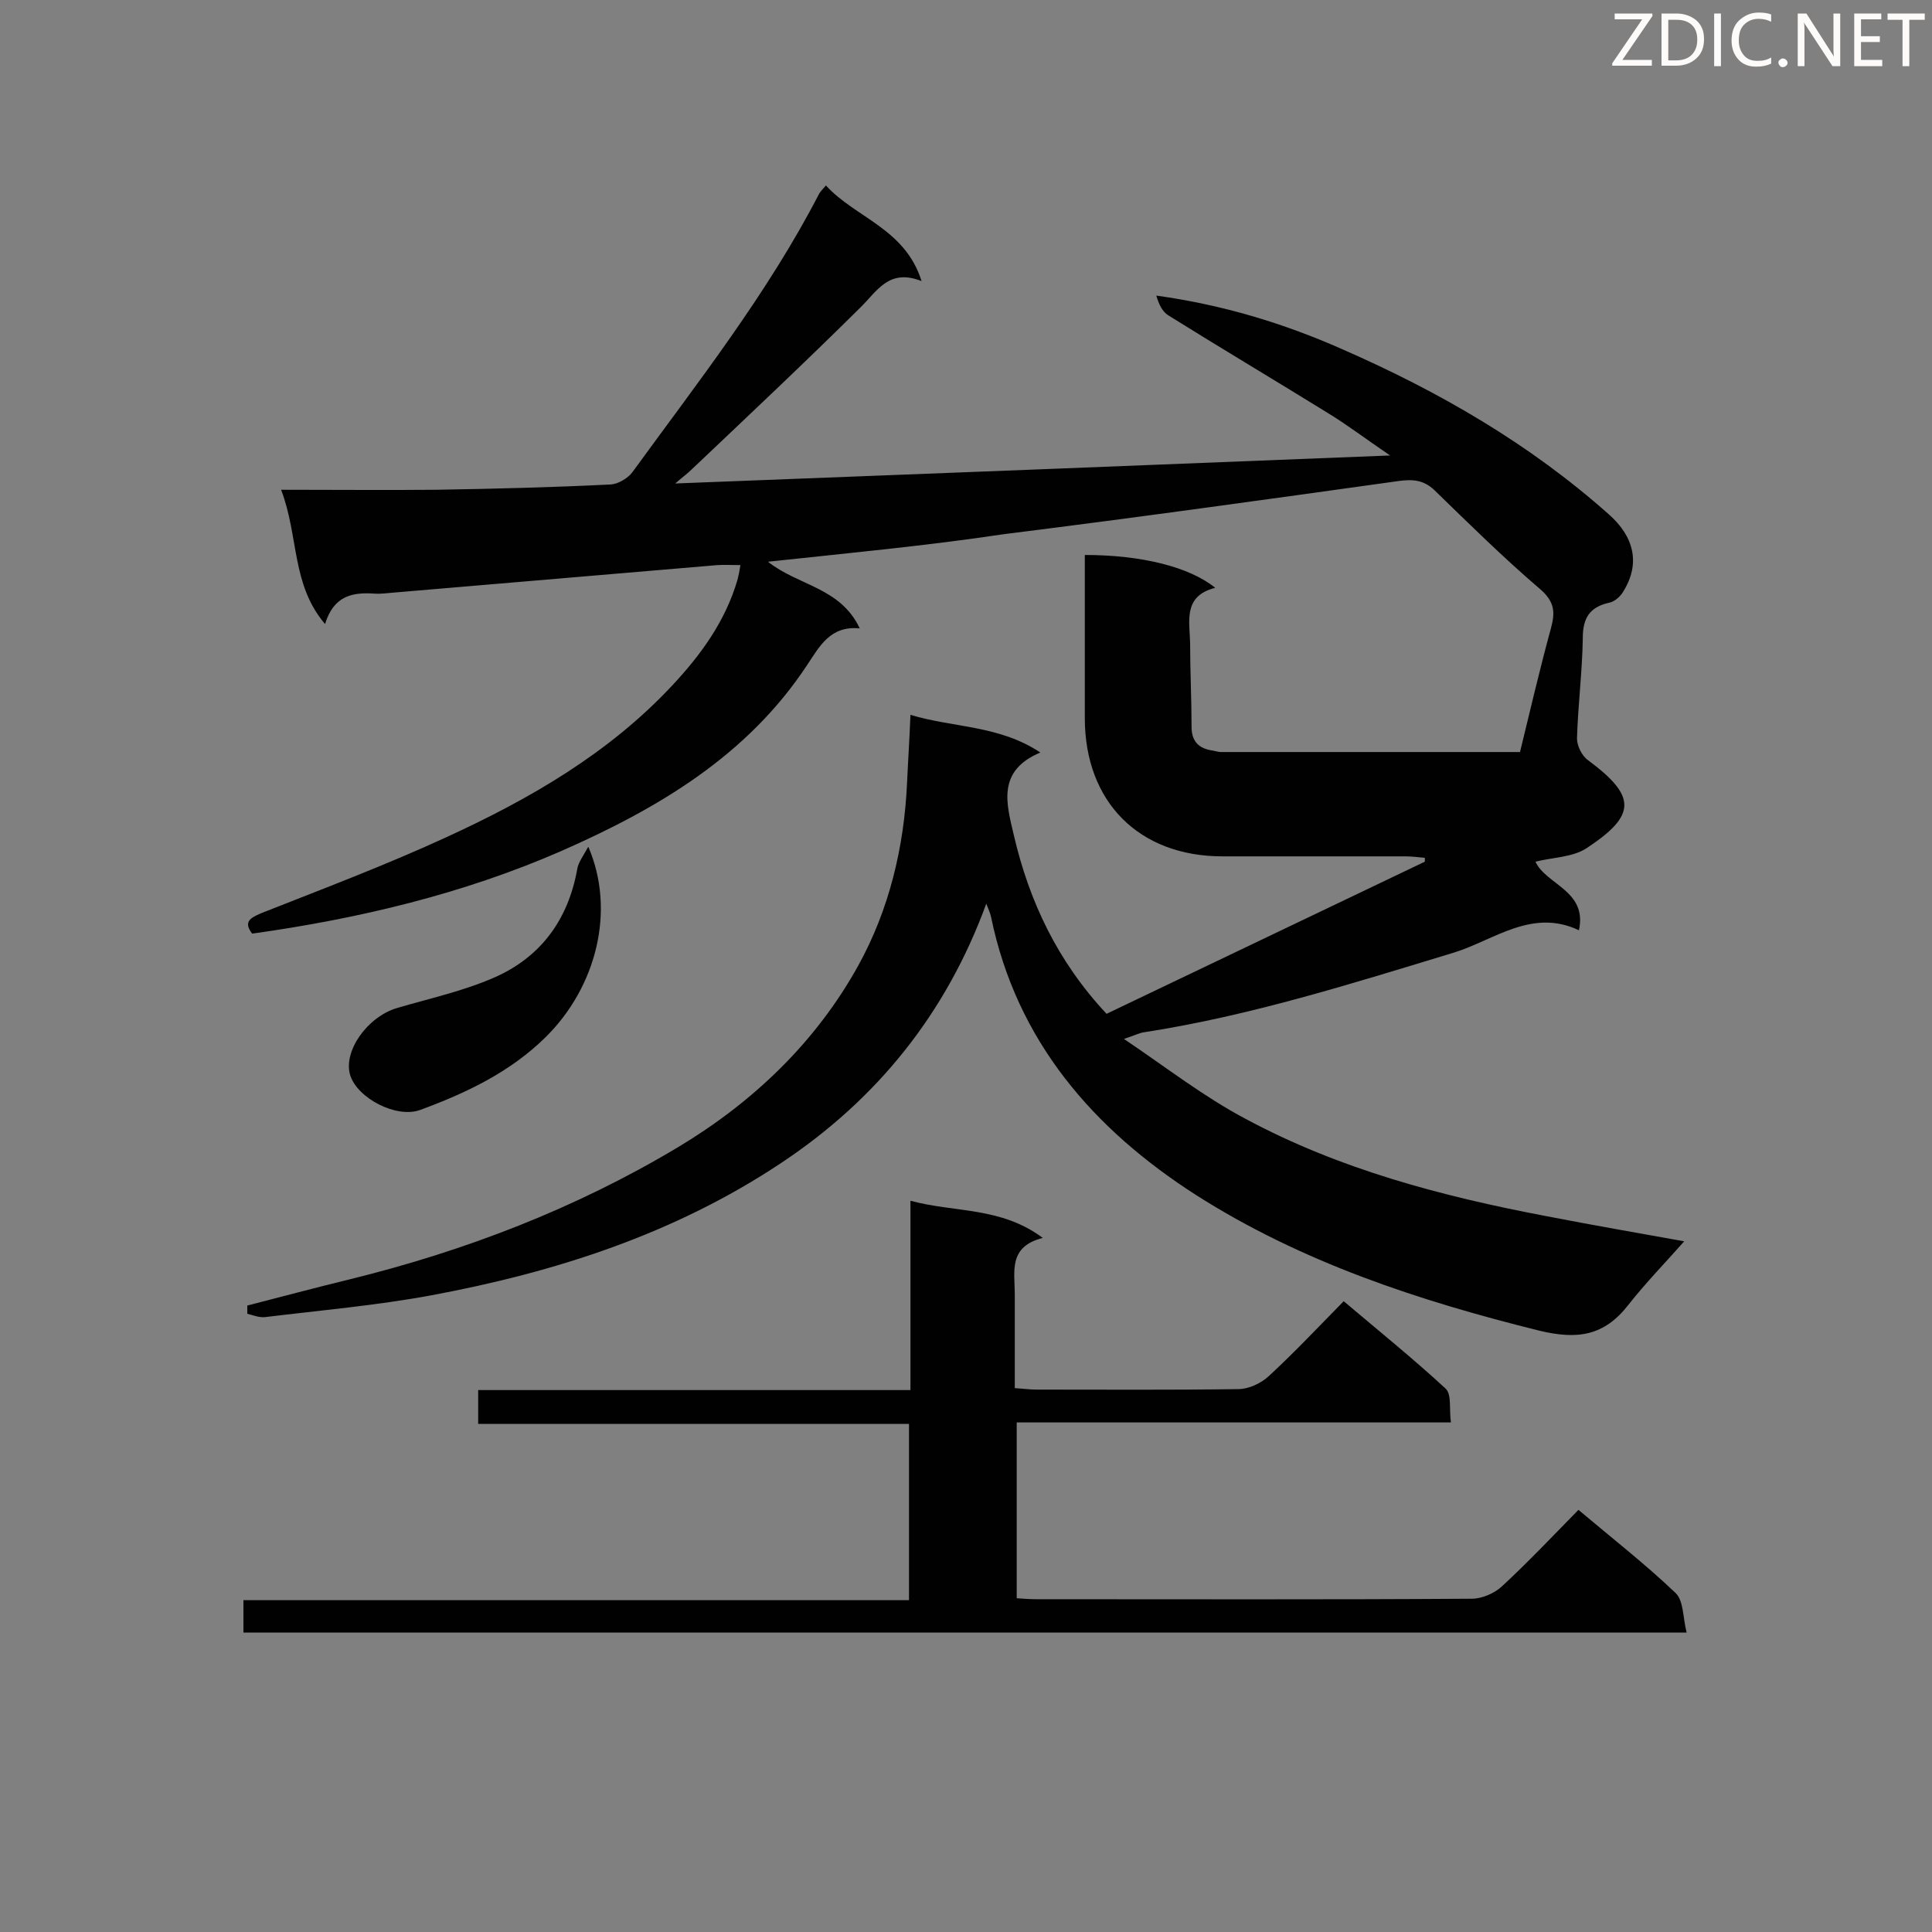
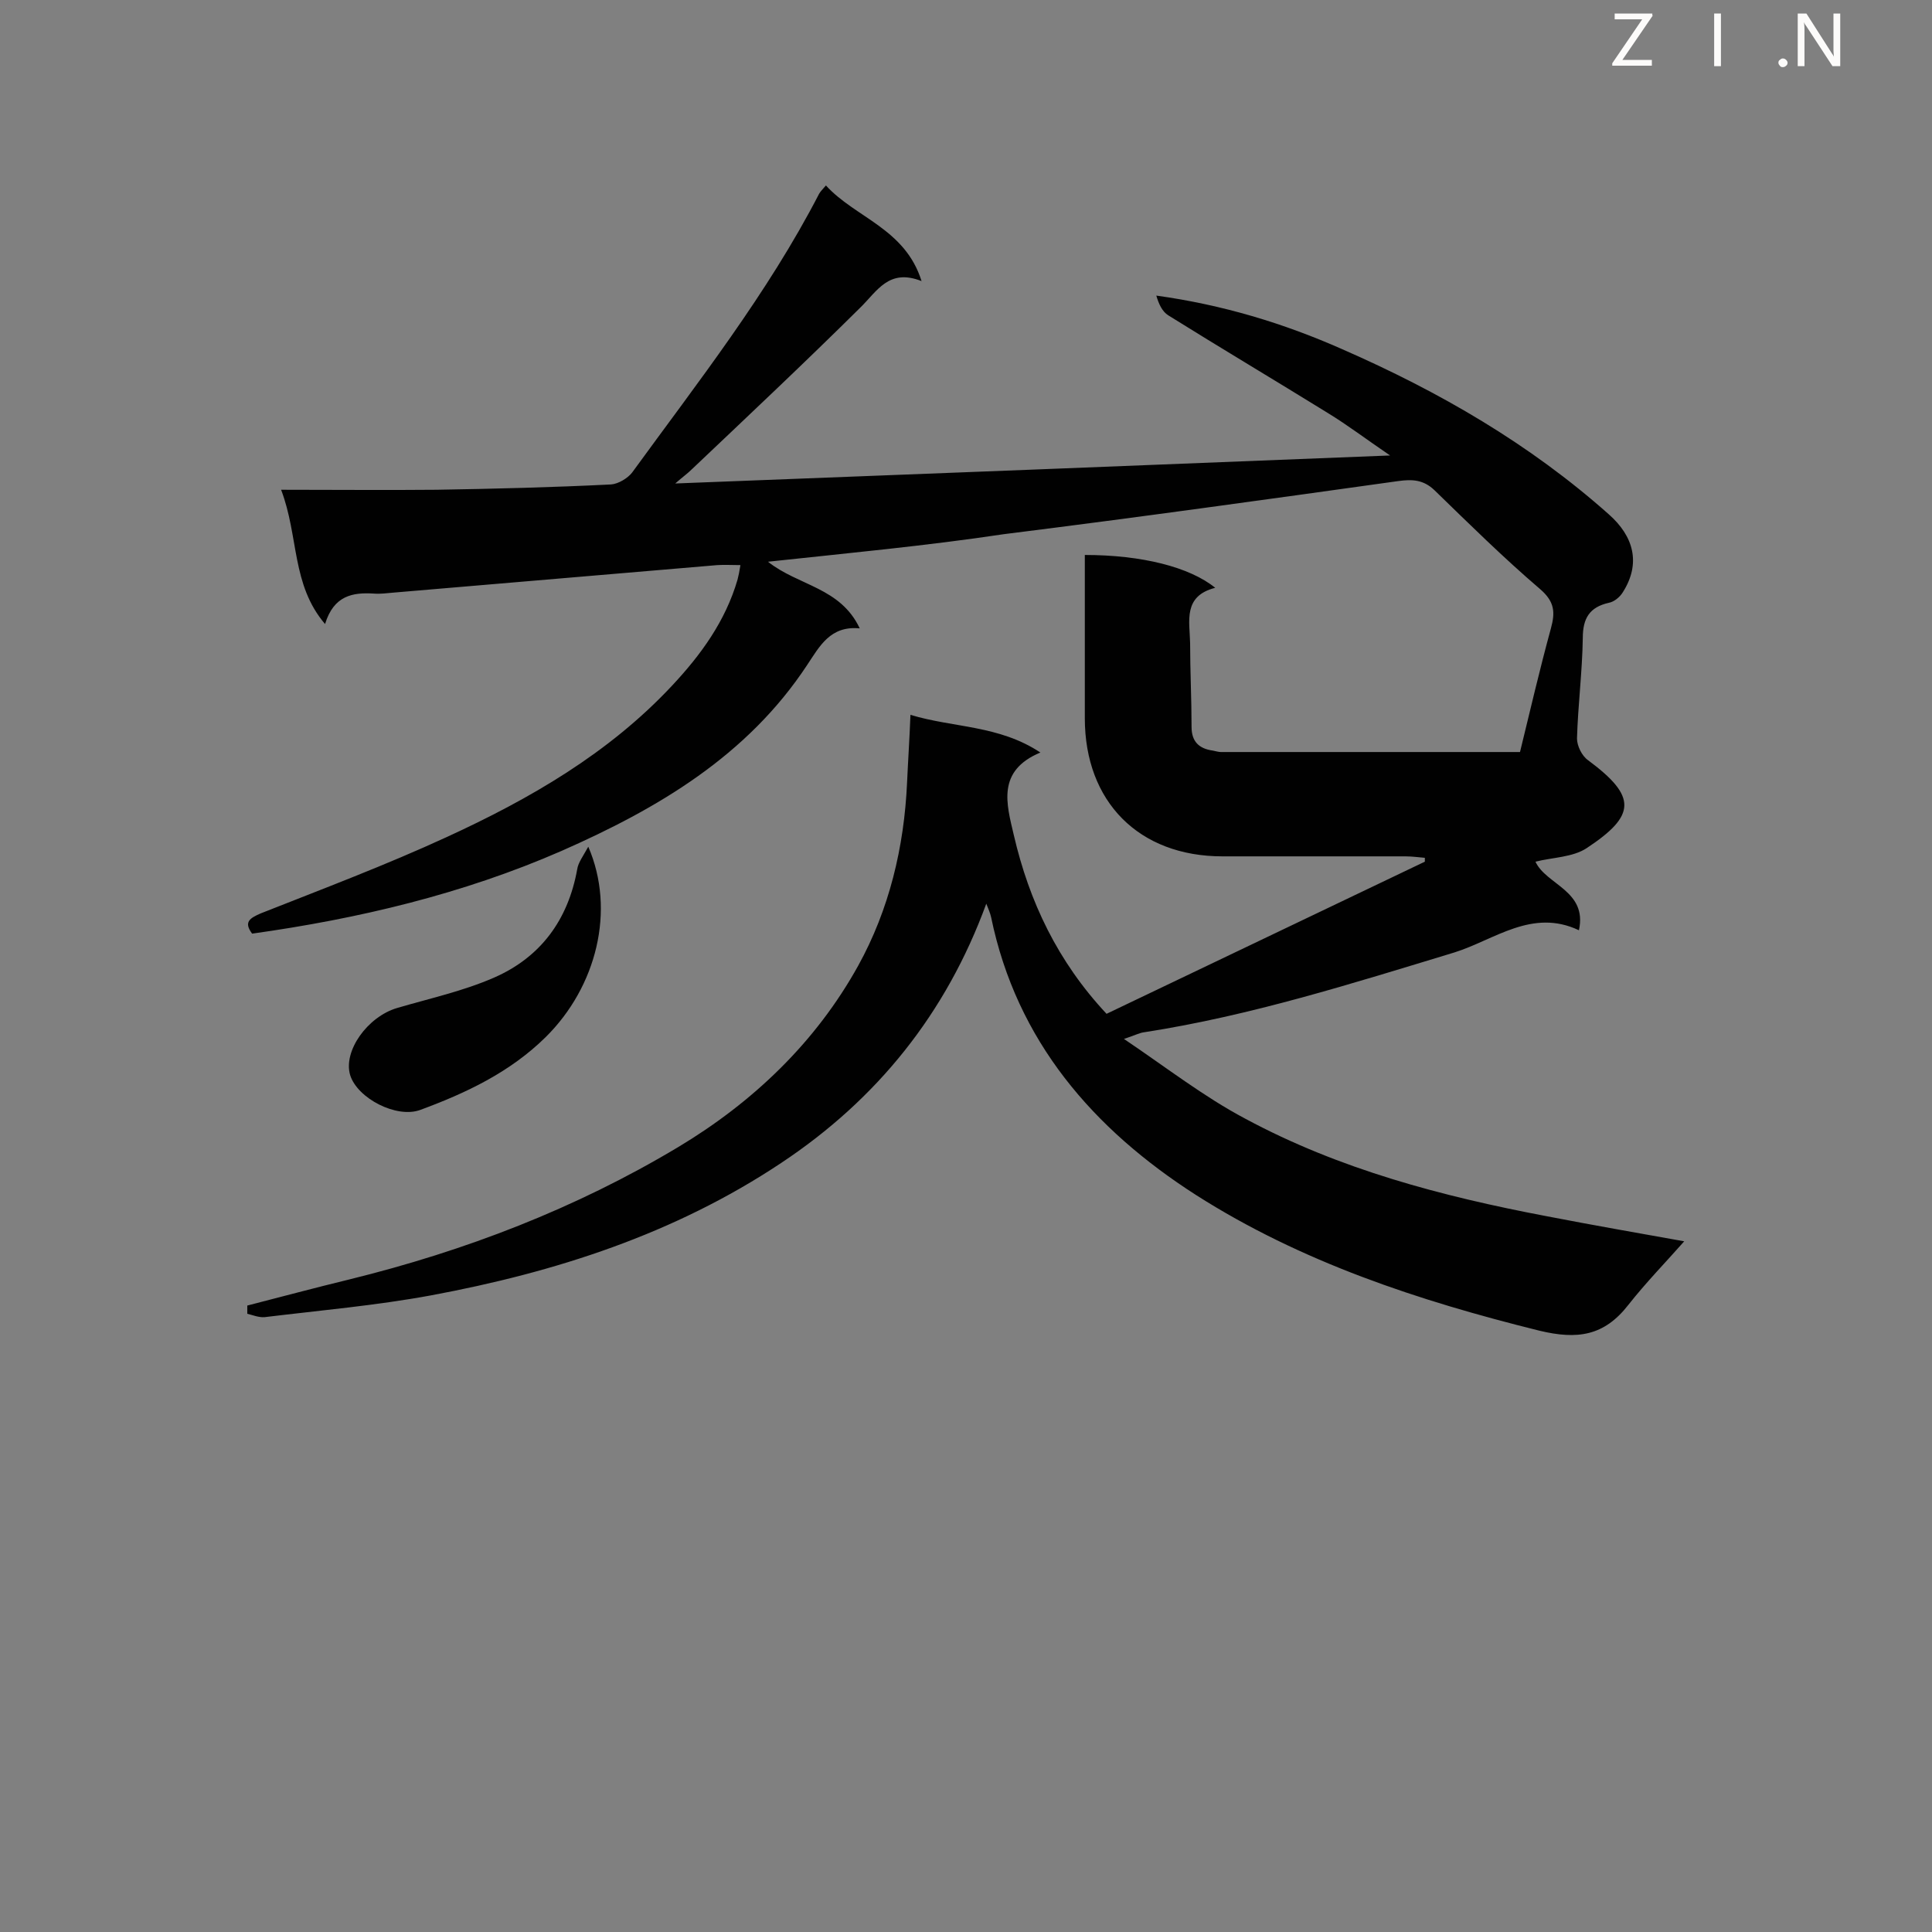
<svg xmlns="http://www.w3.org/2000/svg" enable-background="new 0 0 400 400" viewBox="0 0 400 400">
  <rect x="0" y="0" width="400" height="400" fill="#808080" stroke="none" />
  <path d="m159 116.3c6.3 5 15 5.3 19 13.8-6.1-.6-8.3 3.7-10.9 7.6-12.4 18.8-30.9 29.7-50.9 38.5-20.4 8.9-41.9 14-64 17.1-1.8-2.4-.5-3.2 1.8-4.2 12.9-5.1 25.9-10 38.5-15.8 17.2-7.9 33.5-17.3 46.6-31.3 6-6.4 11.1-13.4 13.6-22 .2-.8.4-1.7.6-3-1.8 0-3.3-.1-4.8 0-22.4 1.9-44.7 3.8-67.1 5.7-1.3.1-2.6.3-3.9.2-4.5-.3-8.4.4-10.2 6.3-7-8.2-5.4-18.1-9.1-27.8 11.4 0 21.8.1 32.2 0 12-.2 24.1-.5 36.1-1.1 1.5-.1 3.5-1.3 4.4-2.5 13.6-18.7 28-37 38.7-57.7.3-.5.7-.9 1.4-1.7 6.1 6.7 16.4 8.9 19.8 19.8-6.8-2.7-9.2 2.1-12.7 5.5-11.4 11.3-23.1 22.3-34.8 33.4-.9.9-1.9 1.6-3.5 3 49.4-1.9 98-3.8 148-5.8-5-3.4-8.8-6.3-12.9-8.8-11-6.8-22.1-13.4-33-20.2-1.3-.8-2-2.4-2.5-4.1 13.7 1.9 26.3 5.7 38.5 11.1 20.1 8.8 38.8 19.6 55.2 34.2 5.1 4.5 6.7 10.1 2.9 16.1-.6 1-1.8 2-2.9 2.2-4 .9-5.4 3.2-5.4 7.3-.1 6.9-1 13.9-1.2 20.8 0 1.5 1 3.6 2.3 4.5 10.1 7.5 10 11.4-.3 18.2-2.9 1.9-7 1.9-10.6 2.8 2.2 4.8 10.8 6 9 14.2-9.7-4.6-17.5 2-25.8 4.6-21.1 6.4-42.2 13.1-64.1 16.5-1 .1-1.9.6-4.3 1.4 8.9 6 16.6 12 25.1 16.5 19.5 10.5 40.8 16.1 62.4 20.2 9.8 1.9 19.6 3.6 28.5 5.2-3.7 4.2-7.9 8.5-11.6 13.2-5 6.4-10.5 7.2-18.4 5.3-25-6.2-49.3-14.2-71.1-28.1-21.2-13.6-37.1-31.8-42.4-57.5-.2-.9-.6-1.8-1-2.8-8.3 22.7-22.6 40.5-42.5 53.7-22.1 14.7-46.7 22.6-72.5 27.4-11.4 2.1-22.9 3.1-34.4 4.5-1.2.1-2.4-.4-3.6-.7 0-.6 0-1.1 0-1.7 7-1.8 14.1-3.7 21.1-5.4 24-5.9 46.9-14.7 68.1-27.4 15.5-9.3 28.5-21.7 37.3-37.6 6.4-11.6 9.5-24.5 10.1-37.9.2-4.5.5-8.9.7-14 8.9 2.7 18.3 2.1 26.9 7.8-9.1 3.8-7 10.7-5.5 17.1 3.2 13.8 9.1 26.2 19.2 37 22-10.5 43.9-21 65.9-31.5 0-.3 0-.5 0-.8-1.3-.1-2.6-.3-4-.3-12.6 0-25.2 0-37.9 0-17.3 0-28.5-11.3-28.5-28.6 0-9.9 0-19.7 0-29.6 0-1.4 0-2.8 0-4.2 11.8 0 21.7 2.5 27 6.8-6.7 1.7-5.3 6.9-5.2 11.4 0 5.8.3 11.6.3 17.4 0 3 1.5 4.5 4.4 4.9.6.1 1.1.3 1.7.3h61.9c2.1-8.6 4.1-17.2 6.4-25.6.9-3.3.8-5.5-2.2-8.1-7.6-6.5-14.7-13.5-21.9-20.5-2.3-2.2-4.6-2.3-7.5-1.9-27.2 3.8-54.5 7.6-81.7 11-16 2.4-32.1 3.9-48.8 5.7z" fill="#010101" />
-   <path d="m188.5 287.8c0-6.8 0-13.1 0-19.5 0-6.3 0-12.7 0-19.7 9.2 2.5 18.7 1.2 27.4 7.7-7.2 1.8-5.8 7-5.8 11.6v19.5c1.7.1 3.1.3 4.5.3 13.9 0 27.9.1 41.8-.1 2.1 0 4.7-1.2 6.3-2.7 5.2-4.8 10.1-10 15.5-15.5 7.2 6.1 14.4 11.9 21.1 18.1 1.3 1.2.7 4.3 1.1 7-30.3 0-59.9 0-89.9 0v36.4c1.4.1 2.7.2 4.1.2 30 0 60.1.1 90.1-.1 2.1 0 4.7-1.1 6.3-2.6 5.4-5 10.5-10.4 15.8-15.8 7 5.9 13.8 11.2 20.1 17.2 1.7 1.6 1.5 5.1 2.3 8.2-100.2 0-199.3 0-298.8 0 0-2.2 0-4.2 0-6.7h137.8c0-12.3 0-24.3 0-36.5-29.8 0-59.4 0-89.2 0 0-2.4 0-4.5 0-7z" fill="#010101" />
  <path d="m121.8 175.3c5.7 13.2 1.7 29-8.8 39.4-7.4 7.3-16.5 11.6-26 15.1-4.9 1.8-13-2.4-14.5-7.2-1.5-5 3.6-12.1 9.7-13.9 6.8-2 13.7-3.5 20.1-6.3 9.6-4.2 15.3-11.9 17.2-22.4.2-1.4 1.2-2.7 2.3-4.7z" fill="#010101" />
  <g fill="#fcfbfa">
    <path d="m342.2 3.2-6.3 9.2h6.1v1.2h-8.2v-.5l6.2-9.1h-5.7v-1.2h7.8v.4z" />
-     <path d="m344 13.7v-10.9h3.1c1.6 0 3 .5 4.1 1.4 1.1 1 1.6 2.2 1.6 3.9s-.5 3-1.6 4-2.5 1.5-4.2 1.5h-3zm1.4-9.6v8.4h1.6c1.4 0 2.5-.4 3.2-1.1.8-.8 1.2-1.8 1.2-3.2s-.4-2.4-1.2-3.1-1.8-1-3.1-1z" />
    <path d="m356.3 2.8v10.9h-1.4v-10.9z" />
-     <path d="m366.6 13.2c-.8.4-1.8.6-3 .6-1.6 0-2.8-.5-3.7-1.5s-1.4-2.3-1.4-3.9c0-1.7.5-3.2 1.6-4.2s2.4-1.6 4-1.6c1 0 1.9.1 2.6.4v1.5c-.8-.4-1.6-.6-2.6-.6-1.2 0-2.2.4-3 1.2s-1.1 1.9-1.1 3.3c0 1.3.4 2.3 1.1 3.1s1.6 1.1 2.8 1.1c1.1 0 2-.2 2.8-.7v1.3z" />
    <path d="m368.2 13c0-.3.1-.5.3-.6.2-.2.4-.3.6-.3.3 0 .5.1.7.3s.3.4.3.6-.1.5-.3.6c-.2.2-.4.3-.7.3s-.5-.1-.6-.3c-.2-.2-.3-.4-.3-.6z" />
    <path d="m381.1 13.7h-1.7l-5.5-8.4c-.2-.2-.3-.5-.4-.7 0 .2.1.8.1 1.5v7.6h-1.4v-10.9h1.8l5.3 8.3c.3.4.4.6.4.8 0-.3-.1-.8-.1-1.6v-7.5h1.4v10.9z" />
-     <path d="m389.7 13.7h-5.8v-10.9h5.6v1.2h-4.2v3.5h3.9v1.2h-3.9v3.7h4.4z" />
-     <path d="m398.4 4.1h-3.1v9.6h-1.4v-9.6h-3.1v-1.3h7.7v1.3z" />
  </g>
</svg>